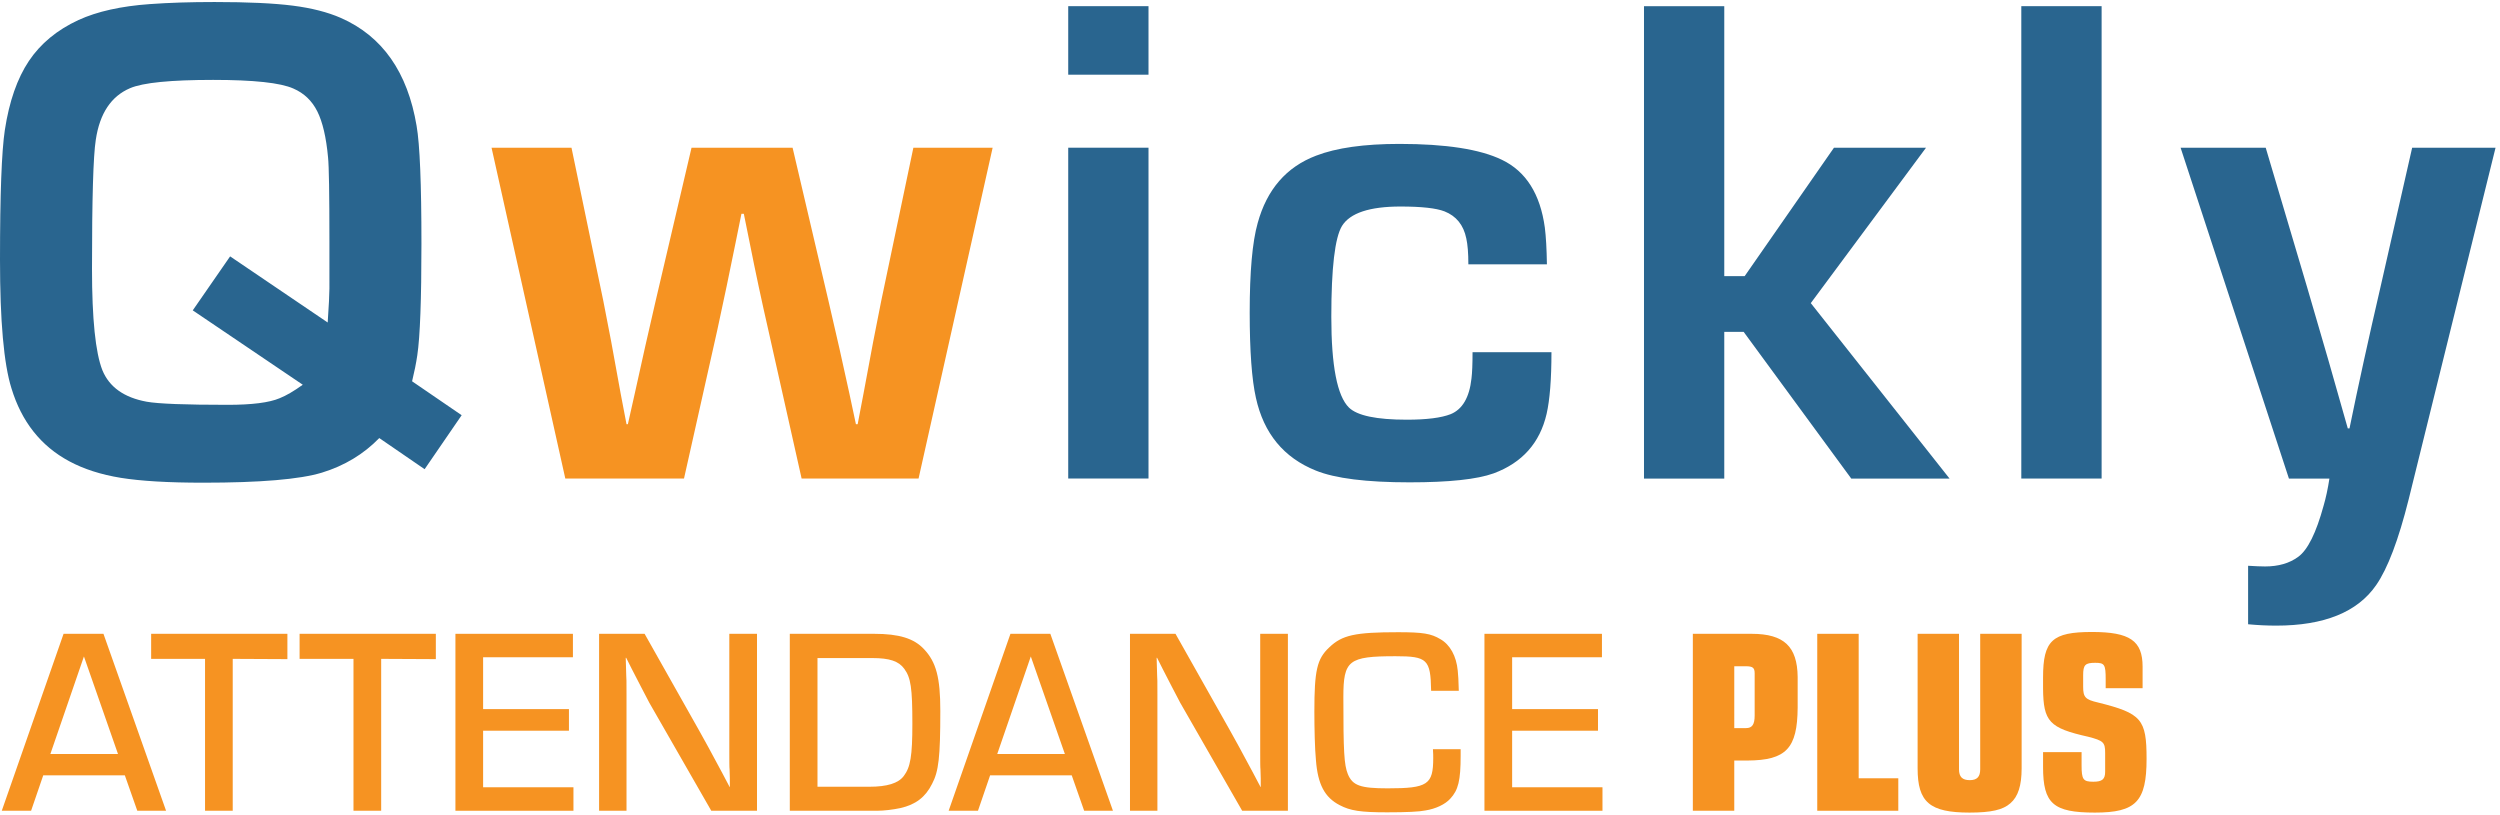
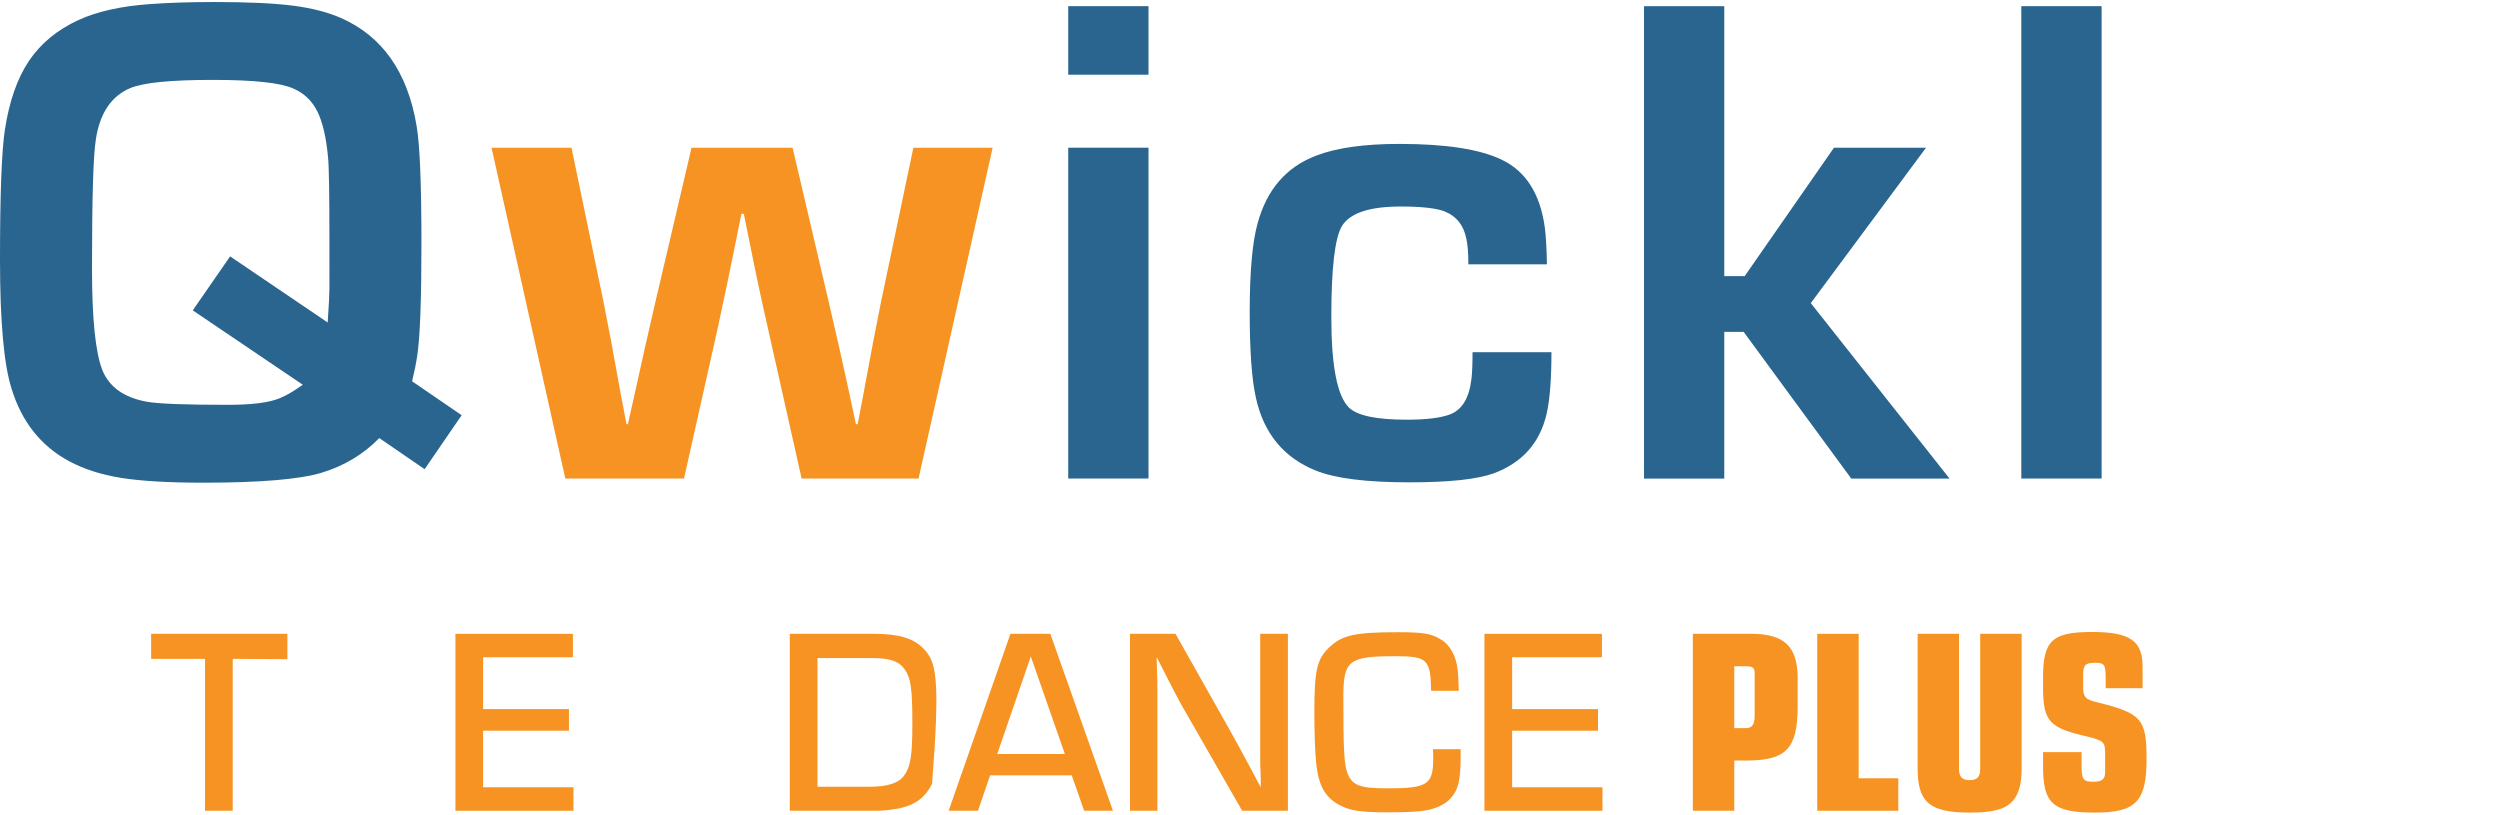
<svg xmlns="http://www.w3.org/2000/svg" version="1.1" id="Layer_1" x="0px" y="0px" viewBox="0 0 842.4 274.49" style="enable-background:new 0 0 842.4 274.49;" xml:space="preserve">
  <style type="text/css">
	.st0{fill:#F69322;}
	.st1{fill:#FFFFFF;}
	.st2{fill:#29658F;}
</style>
  <g>
    <g>
      <g>
        <g>
-           <path class="st0" d="M34.89,213.65l-0.03-0.08H21.42L0.66,273.02l-0.06,0.17h9.88l4.09-11.93h27.5l4.16,11.84l0.03,0.09h9.7      L34.89,213.65z M16.97,254.07l11.31-32.87l11.48,32.87H16.97z" />
-         </g>
+           </g>
        <g>
          <polygon class="st0" points="96.84,213.57 96.84,222.1 96.72,222.1 78.42,222.01 78.42,273.19 69.09,273.19 69.09,222.01       50.93,222.01 50.93,213.57     " />
        </g>
        <g>
-           <polygon class="st0" points="146.86,213.57 146.86,222.1 146.73,222.1 128.44,222.01 128.44,273.19 119.11,273.19       119.11,222.01 100.95,222.01 100.95,213.57     " />
-         </g>
+           </g>
        <g>
          <polygon class="st0" points="193.23,265.28 193.23,273.19 153.46,273.19 153.46,213.57 193.05,213.57 193.05,221.47       162.79,221.47 162.79,238.94 191.71,238.94 191.71,246.22 162.79,246.22 162.79,265.28     " />
        </g>
        <g>
-           <path class="st0" d="M255.08,213.57v59.62h-15.42l-0.03-0.07l-20.83-36.31c-0.68-1.25-1.38-2.6-2.76-5.29      c-0.79-1.54-1.82-3.52-3.2-6.2l-1.84-3.67h-0.15l0.17,6c0.08,0.34,0.09,2.31,0.09,6.25v39.29h-9.24v-59.62h15.33l0.04,0.06      l18.42,32.67c2.09,3.72,3.25,5.85,7.75,14.24l2.45,4.65h0.07v-2.9l-0.09-3.02c-0.09-0.44-0.09-3.34-0.09-6.15v-39.55H255.08z" />
-         </g>
+           </g>
        <g>
-           <path class="st0" d="M311.38,218.77c-3.38-3.65-8.41-5.2-16.82-5.2h-28.43v59.62h29.5c2.18,0,5.23-0.36,7.77-0.9      c5.15-1.17,8.44-3.69,10.67-8.16c2.23-4.19,2.78-9.03,2.78-24.62C316.85,228.35,315.47,223.12,311.38,218.77z M292.96,265.1      h-17.5v-43.36h18.48c5.79,0,8.9,1.04,10.75,3.6c2.23,3.02,2.74,6.49,2.74,18.53c0,10.85-0.63,14.64-2.91,17.63      C302.7,263.93,298.92,265.1,292.96,265.1z" />
+           <path class="st0" d="M311.38,218.77c-3.38-3.65-8.41-5.2-16.82-5.2h-28.43v59.62h29.5c2.18,0,5.23-0.36,7.77-0.9      c5.15-1.17,8.44-3.69,10.67-8.16C316.85,228.35,315.47,223.12,311.38,218.77z M292.96,265.1      h-17.5v-43.36h18.48c5.79,0,8.9,1.04,10.75,3.6c2.23,3.02,2.74,6.49,2.74,18.53c0,10.85-0.63,14.64-2.91,17.63      C302.7,263.93,298.92,265.1,292.96,265.1z" />
        </g>
        <g>
          <path class="st0" d="M353.95,213.65l-0.03-0.08h-13.44l-20.76,59.45l-0.06,0.17h9.88l4.09-11.93h27.5l4.16,11.84l0.03,0.09h9.7      L353.95,213.65z M336.03,254.07l11.31-32.87l11.48,32.87H336.03z" />
        </g>
        <g>
          <path class="st0" d="M433.97,213.57v59.62h-15.42l-0.03-0.07l-20.83-36.31c-0.68-1.26-1.38-2.61-2.78-5.32      c-0.79-1.53-1.81-3.51-3.18-6.17l-1.84-3.67h-0.15l0.17,6c0.08,0.34,0.09,2.31,0.09,6.25v39.29h-9.24v-59.62h15.33l0.04,0.06      l18.42,32.67c2.1,3.74,3.26,5.87,7.75,14.24l2.45,4.65h0.07v-2.9l-0.09-3.02c-0.09-0.44-0.09-3.34-0.09-6.15v-39.55H433.97z" />
        </g>
        <g>
          <path class="st0" d="M492.18,252.46v2.18c0,8.35-0.79,11.6-3.51,14.5c-1.71,1.9-4.91,3.41-8.35,3.95      c-1.98,0.42-6.33,0.63-12.92,0.63c-8.94,0-12.38-0.52-15.99-2.42c-5.05-2.61-7.36-7-7.99-15.14      c-0.37-3.69-0.53-10.89-0.53-16.39c0-13.93,0.89-17.77,5.02-21.63c4.33-4.15,8.67-5.11,23.23-5.11c8.3,0,11.09,0.46,14.21,2.34      c3.26,1.85,5.39,5.71,5.85,10.6c0.17,1.86,0.26,2.93,0.35,6.68l0.01,0.13h-9.33v-0.13c-0.18-10.45-1.3-11.53-11.98-11.53      c-7.9,0-12.34,0.34-14.76,2.24c-2.39,1.88-2.83,5.36-2.83,11.52c0,18.45,0.25,22.81,1.5,25.94c1.59,3.87,4.22,4.82,13.41,4.82      c13.5,0,15.37-1.24,15.37-10.2c0-0.81,0-1.51-0.09-2.84l-0.01-0.14H492.18z" />
        </g>
        <g>
          <polygon class="st0" points="539.97,265.28 539.97,273.19 500.2,273.19 500.2,213.57 539.79,213.57 539.79,221.47       509.53,221.47 509.53,238.94 538.46,238.94 538.46,246.22 509.53,246.22 509.53,265.28     " />
        </g>
        <g>
          <path class="st0" d="M602.05,217.01c-2.45-2.32-6.29-3.44-11.75-3.44h-19.88v59.62h13.96v-16.92h4.5      c12.99-0.09,16.77-4.09,16.86-17.83v-10.33C605.69,222.94,604.49,219.31,602.05,217.01z M584.38,224.5h3.88      c2.34,0,2.99,0.51,2.99,2.37v14.24c0,3.01-0.84,4.23-2.9,4.23h-3.97V224.5z" />
        </g>
        <g>
          <polygon class="st0" points="639.65,262.25 639.65,273.19 612.34,273.19 612.34,213.57 626.3,213.57 626.3,262.25     " />
        </g>
        <g>
          <path class="st0" d="M681.21,213.57v45.34c0,5.79-1.2,9.53-3.78,11.75c-2.5,2.24-6.5,3.15-13.79,3.15      c-13.4,0-17.48-3.48-17.48-14.9v-45.34h13.95v45.69c0,2.5,1.12,3.62,3.62,3.62c2.44,0,3.52-1.12,3.52-3.62v-45.69H681.21z" />
        </g>
        <g>
          <path class="st0" d="M723.31,255.7c0,14.39-3.58,18.11-17.4,18.11c-14.05,0-17.48-3.01-17.48-15.35v-5.02h12.98v4.4      c0,4.84,0.52,5.57,3.97,5.57c2.97,0,3.97-0.84,3.97-3.35v-6.4c0-3.52-0.59-4.08-5.69-5.4c-13.15-2.95-15.14-5.09-15.23-16.32      v-3.65c0-12.48,3.09-15.34,16.5-15.34c12.74,0,17.04,2.95,17.04,11.69v7.25h-12.44v-2.98c0-5-0.37-5.57-3.53-5.57      c-3.37,0-4.06,0.7-4.06,4.15v3.92c0,3.54,0.75,4.33,4.98,5.3C721.62,240.37,723.31,242.32,723.31,255.7z" />
        </g>
      </g>
    </g>
    <g>
      <path class="st0" d="M334.48,49.77l-24.96,111.47h-39.41l-11.19-49.9c-2.26-9.87-4.36-19.71-6.3-29.5l-1.98-9.79h-0.81l-1.98,9.79    c-1.94,9.64-4,19.47-6.18,29.5l-11.19,49.9h-40L165.63,49.77h26.94l10.73,51.66c1.56,7.7,3.5,18.08,5.83,31.14l1.98,10.37h0.46    l2.33-10.37c2.33-10.66,4.66-21,6.99-31.02l12.13-51.78h34.05l12.13,51.78c2.57,10.96,4.9,21.3,7,31.02l2.21,10.37H289l1.98-10.37    c2.33-12.75,4.31-23.13,5.95-31.14l10.84-51.66H334.48z" />
      <g>
        <path class="st2" d="M155.56,139.91l-12.48,18.19l-15.28-10.49c-5.29,5.44-11.74,9.33-19.35,11.66c-7.46,2.26-20.8,3.38-40,3.38     c-11.74,0-20.97-0.55-27.7-1.63c-6.72-1.09-12.53-2.96-17.43-5.6c-9.56-5.13-16.05-13.34-19.47-24.61     C1.28,122.58,0,108.16,0,87.55c0-22,0.55-36.57,1.63-43.73c1.47-9.64,4.18-17.39,8.1-23.26c3.93-5.87,9.5-10.48,16.73-13.82     c6.3-2.88,14.3-4.67,24.02-5.36c6.45-0.47,13.72-0.7,21.81-0.7c11.19,0,19.98,0.41,26.35,1.22s11.78,2.2,16.21,4.14     c13.99,6.14,22.5,18.27,25.53,36.38c1.09,6.3,1.63,19.55,1.63,39.77c0,18.73-0.46,31.25-1.4,37.54     c-0.39,2.65-0.97,5.56-1.75,8.75L155.56,139.91z M64.95,104.58l12.59-18.19l32.88,22.28c0.39-5.75,0.58-9.57,0.58-11.43V81.14     c0-15.85-0.15-25.22-0.46-28.1c-0.62-6.76-1.83-11.94-3.62-15.51c-1.79-3.57-4.47-6.14-8.05-7.69     c-4.36-1.95-13.37-2.92-27.05-2.92c-14.31,0-23.64,0.93-27.99,2.79c-6.38,2.72-10.23,8.51-11.55,17.38     c-0.86,5.44-1.28,19.94-1.28,43.49c0,16.87,1.17,28.26,3.5,34.17c2.33,5.67,7.3,9.21,14.93,10.61c3.89,0.7,12.98,1.05,27.29,1.05     c8.16,0,13.99-0.74,17.49-2.22c2.18-0.86,4.78-2.37,7.81-4.55L64.95,104.58z" />
        <path class="st2" d="M387,2.08v23.09h-27.05V2.08H387z M387,49.77v111.47h-27.05V49.77H387z" />
        <path class="st2" d="M496.19,118.68h26.59c0,9.1-0.55,16.02-1.63,20.76c-2.26,9.79-8.2,16.48-17.84,20.06     c-5.6,2.02-15.04,3.03-28.34,3.03c-14.54,0-25.07-1.32-31.6-3.97c-10.81-4.35-17.53-12.51-20.17-24.48     c-1.4-6.22-2.1-15.82-2.1-28.8c0-13.69,0.89-23.72,2.68-30.09c3.11-11.35,9.68-18.93,19.7-22.74c6.84-2.64,16.21-3.96,28.1-3.96     c15.62,0,27.13,1.78,34.51,5.36c8.09,3.89,12.91,11.5,14.46,22.85c0.39,3.11,0.62,7.23,0.7,12.36h-26.47     c0-3.73-0.23-6.65-0.7-8.74c-0.93-4.51-3.38-7.54-7.35-9.1c-2.8-1.08-7.74-1.63-14.81-1.63c-10.42,0-16.99,2.18-19.71,6.53     c-2.41,3.96-3.61,14.18-3.61,30.67c0,16.47,1.98,26.66,5.95,30.55c2.8,2.72,9.29,4.08,19.47,4.08c6.69,0,11.62-0.62,14.81-1.87     c3.96-1.63,6.3-5.63,7-12.01C496.07,125.61,496.19,122.65,496.19,118.68z" />
        <path class="st2" d="M581.01,2.08v90.96h6.88l30.08-43.26h31.02l-38.83,52.36l46.76,59.12H623.8l-36.26-49.44h-6.53v49.44h-27.05     V2.08H581.01z" />
        <path class="st2" d="M708.16,2.08v159.17H681.1V2.08H708.16z" />
-         <path class="st2" d="M840.9,49.77l-29.27,118.47c-3.42,13.68-7.08,23.32-10.96,28.92c-6.29,9.1-17.53,13.65-33.7,13.65     c-3.03,0-6.18-0.15-9.45-0.46v-19.71c2.41,0.15,4.32,0.23,5.72,0.23c4.51,0,8.24-1.08,11.19-3.26c3.19-2.33,6.02-8.05,8.51-17.14     c0.78-2.65,1.44-5.71,1.98-9.21h-13.64l-36.5-111.47h28.68L777.47,97c4.97,16.87,9.52,32.66,13.64,47.35h0.58     c2.95-14.46,6.42-30.24,10.38-47.35l10.73-47.22H840.9z" />
      </g>
    </g>
  </g>
</svg>